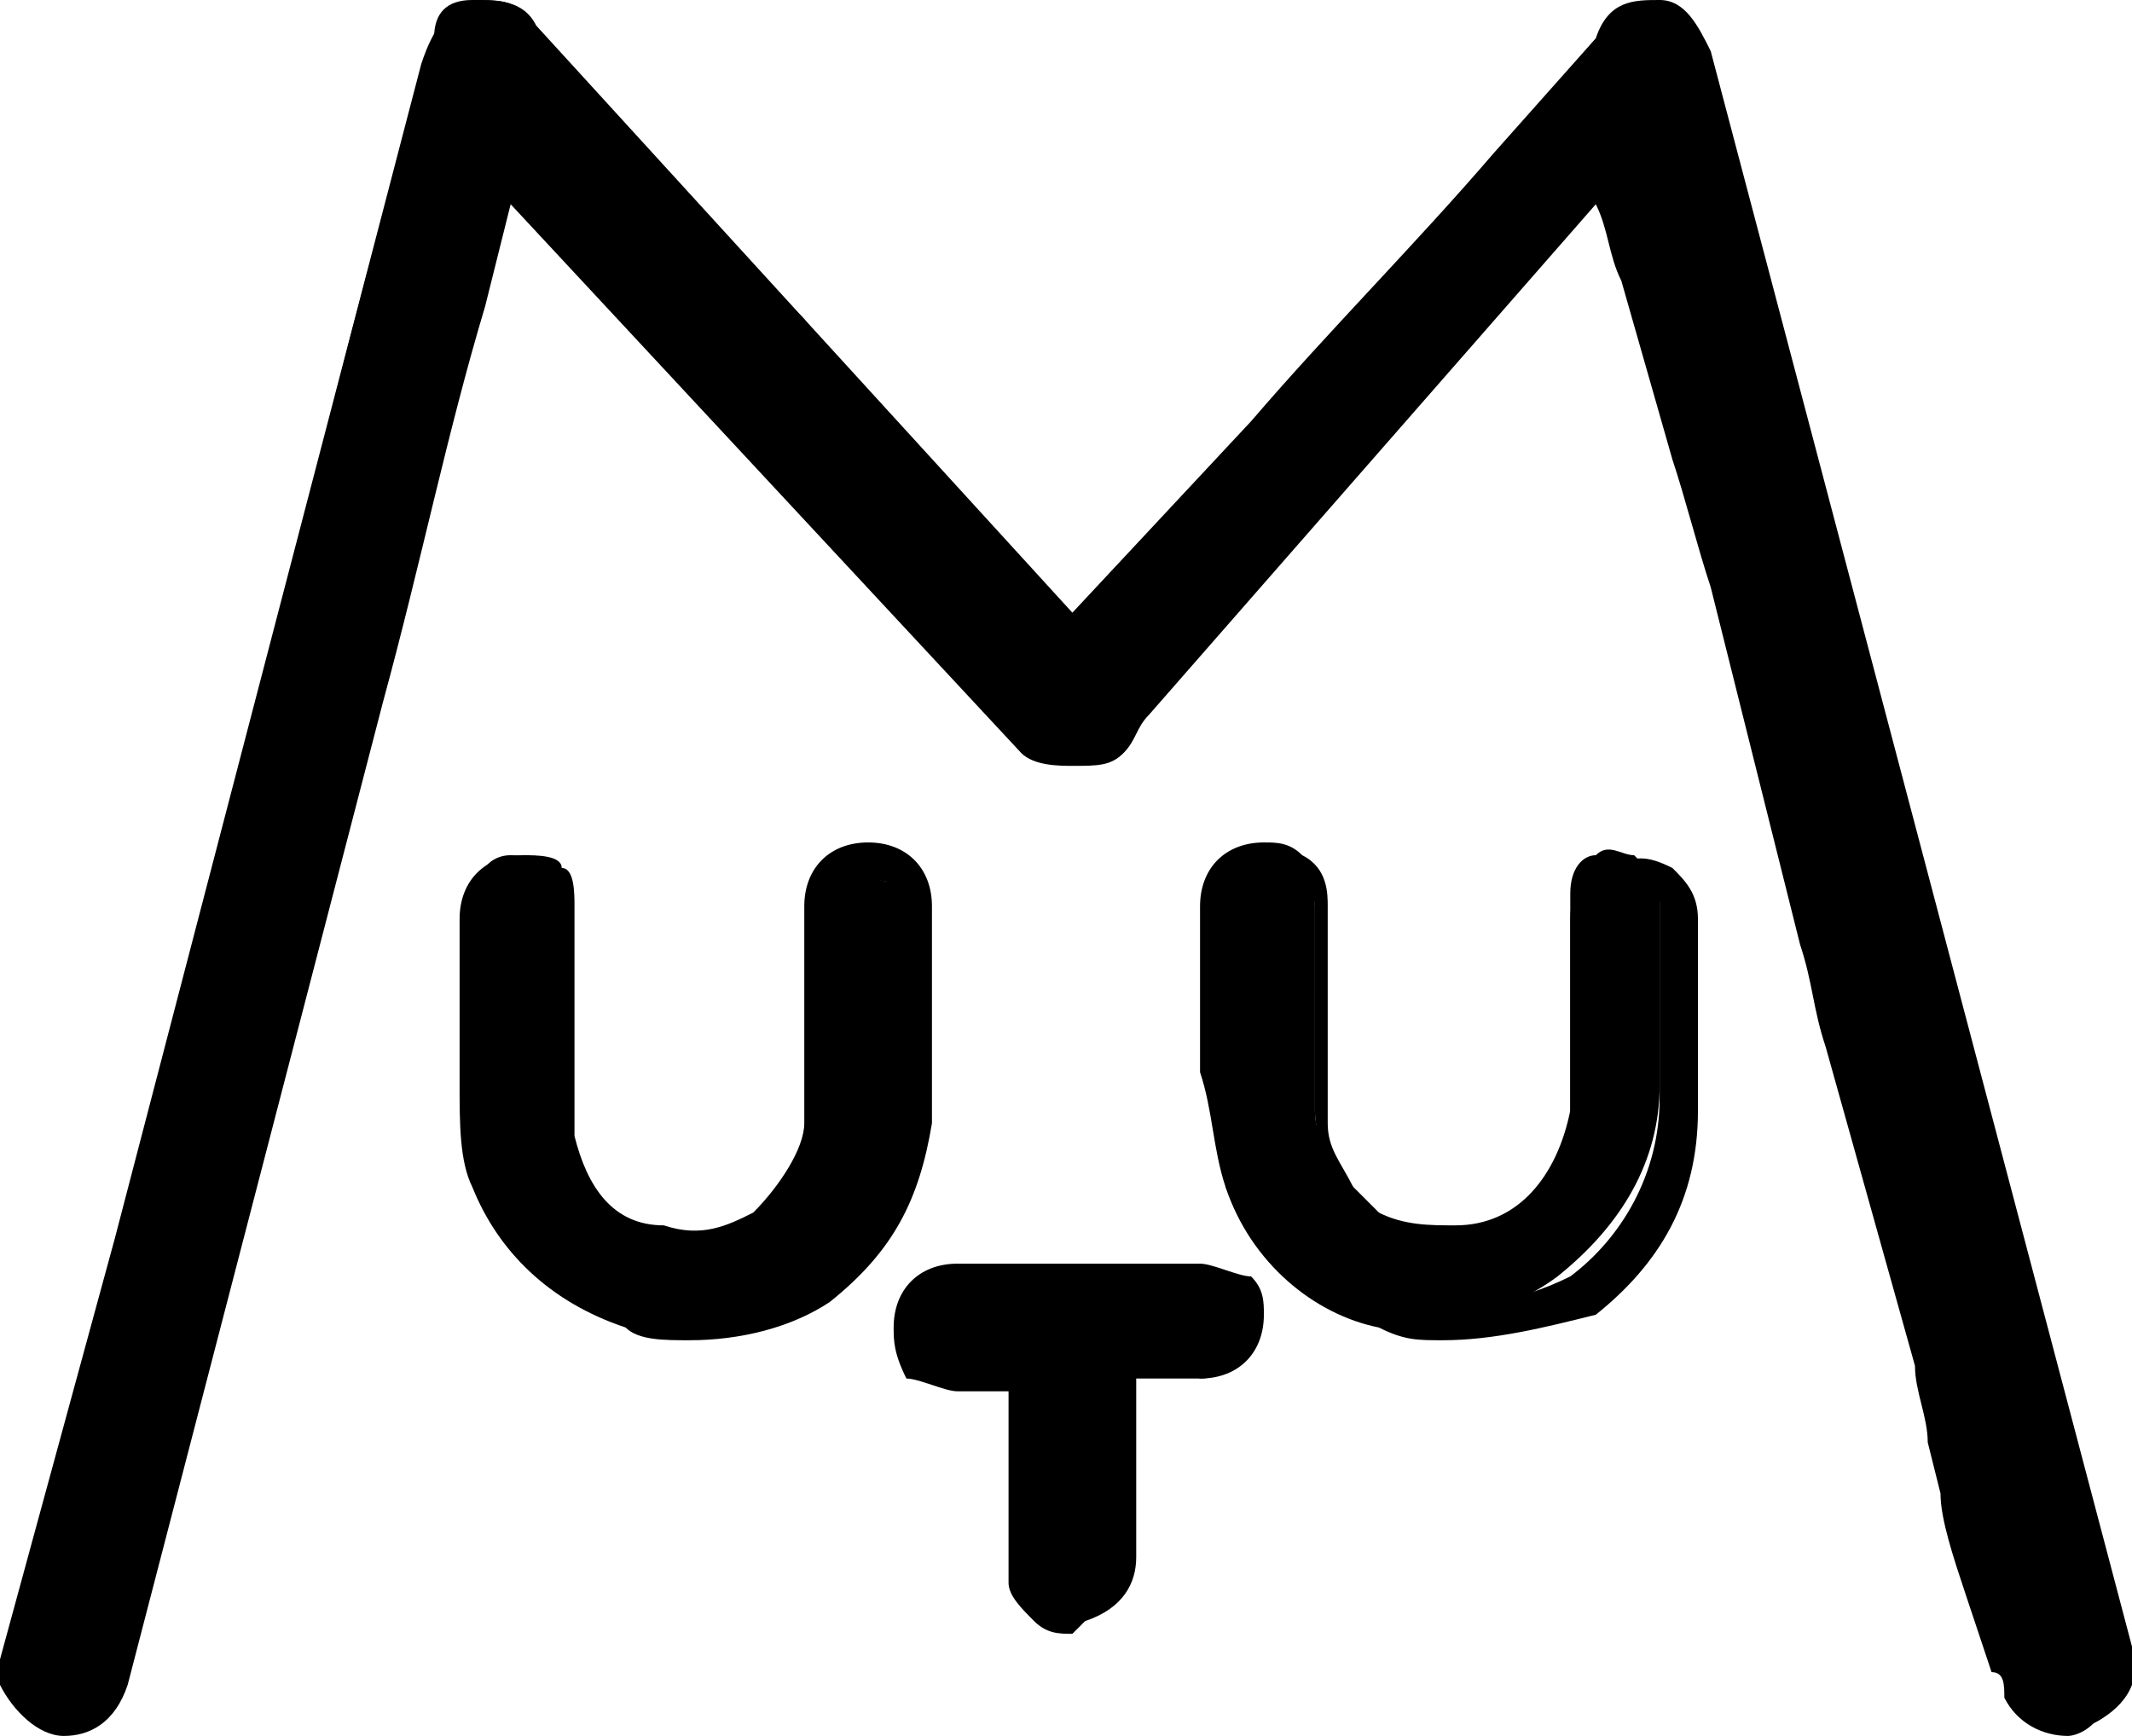
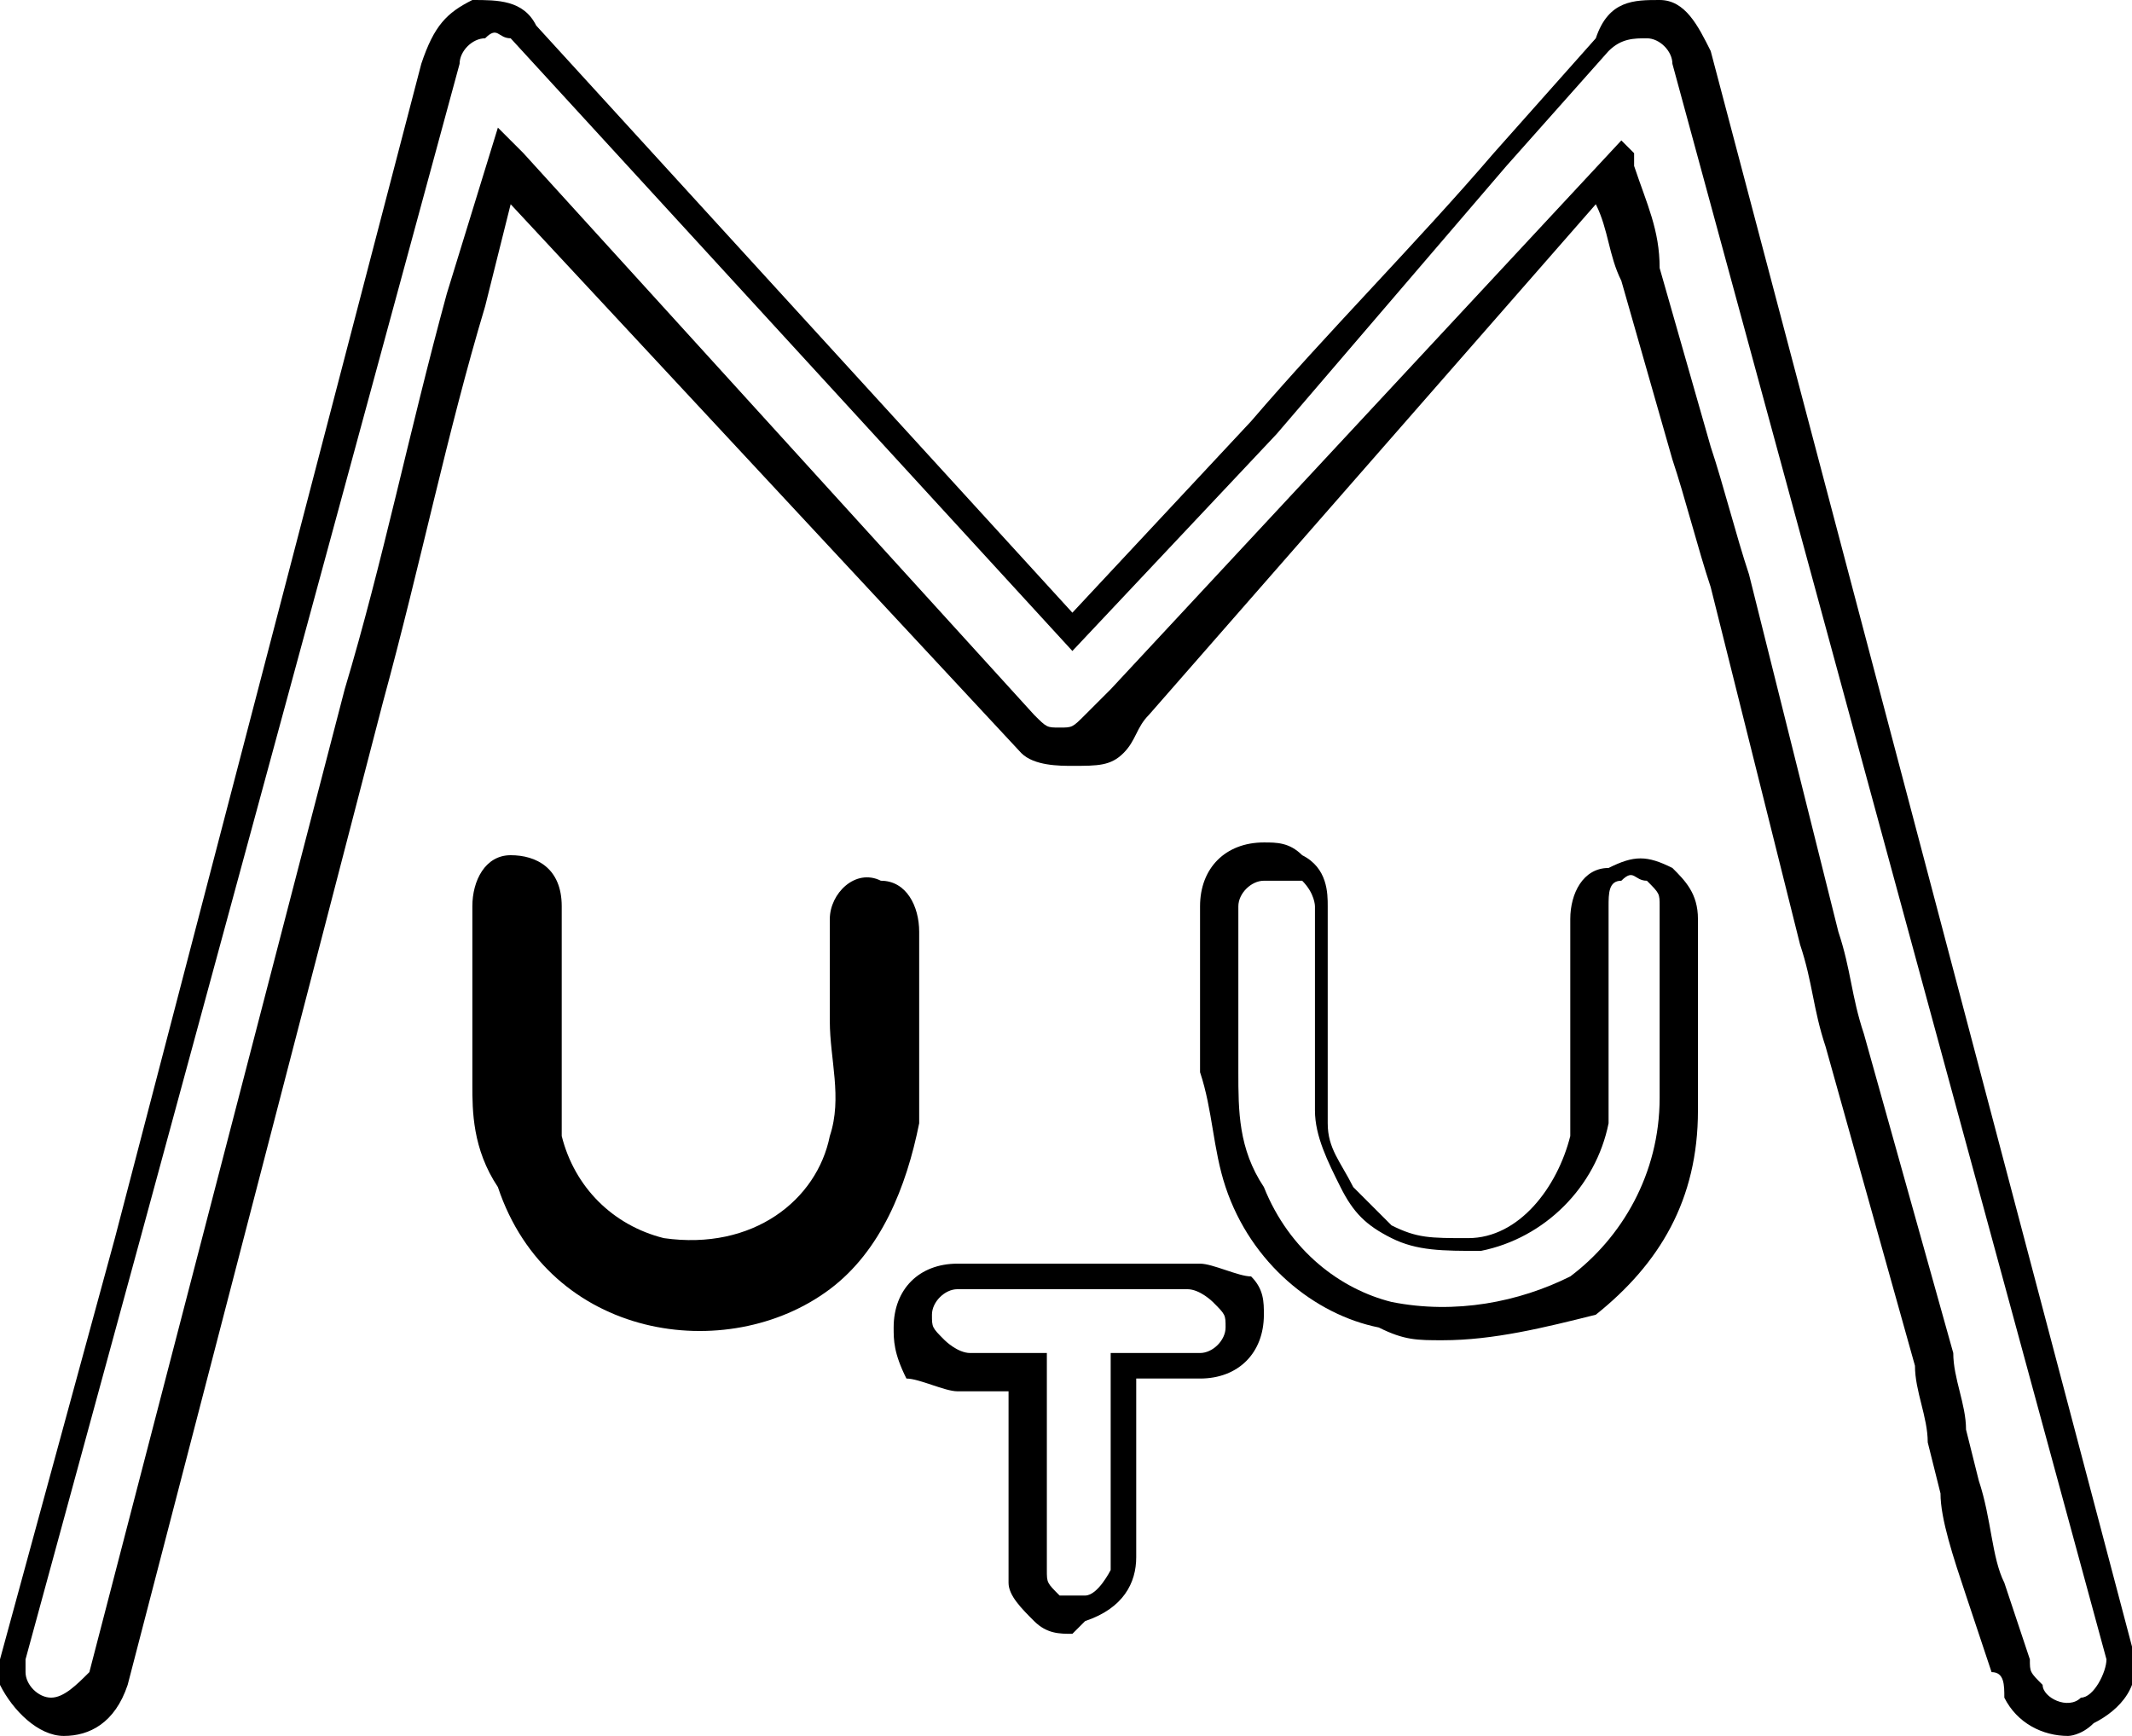
<svg xmlns="http://www.w3.org/2000/svg" version="1.1" id="Layer_1" x="0px" y="0px" viewBox="0 0 16.7 13.6" style="enable-background:new 0 0 16.7 13.6;" xml:space="preserve">
  <g>
    <g>
-       <path d="M4,1.3C3.9,1.7,3.8,2,3.7,2.4c-0.3,1-0.5,2-0.8,3.1C2.6,6.6,2.3,7.7,2,8.8c-0.4,1.4-0.8,2.9-1.1,4.3    c-0.1,0.2-0.2,0.3-0.4,0.3c-0.2,0-0.3-0.1-0.4-0.3c0-0.1,0-0.1,0-0.2c0.4-1.7,0.9-3.3,1.3-5c0.3-1.3,0.7-2.6,1-3.9    c0.3-1.2,0.6-2.4,1-3.7c0-0.2,0.1-0.3,0.3-0.3c0.2,0,0.3,0,0.4,0.1c0.7,0.8,1.4,1.6,2.2,2.4C7,3.4,7.7,4.2,8.4,5    c0.1-0.1,0.1-0.1,0.2-0.2c0.4-0.5,0.9-1,1.3-1.5c0.6-0.7,1.3-1.4,1.9-2.1c0.3-0.3,0.5-0.6,0.8-0.9c0.1-0.1,0.2-0.2,0.4-0.1    c0.2,0,0.3,0.1,0.3,0.3c0.5,1.9,1,3.9,1.5,5.8c0.4,1.4,0.7,2.7,1.1,4.1c0.2,0.9,0.5,1.8,0.7,2.6c0.1,0.2,0,0.4-0.2,0.5    c-0.2,0.1-0.4,0-0.5-0.2c0-0.1-0.1-0.2-0.1-0.3c-0.1-0.5-0.2-0.9-0.4-1.4c-0.1-0.3-0.2-0.6-0.3-1c-0.1-0.4-0.2-0.8-0.3-1.1    c-0.1-0.5-0.2-0.9-0.4-1.4c-0.1-0.5-0.3-1-0.4-1.5c-0.1-0.5-0.2-0.9-0.4-1.4c-0.1-0.6-0.3-1.1-0.4-1.7c-0.1-0.5-0.3-1-0.4-1.4    c-0.1-0.3-0.1-0.5-0.2-0.8c0,0,0,0,0,0c-0.1,0.1-0.2,0.2-0.3,0.3c-0.5,0.5-1,1.1-1.4,1.6C10.3,4,9.6,4.8,8.9,5.6    C8.8,5.6,8.8,5.7,8.7,5.8C8.5,6,8.3,6,8.1,5.8C7.6,5.2,7.1,4.6,6.5,4C6.2,3.7,5.8,3.3,5.5,2.9C5,2.4,4.5,1.9,4,1.3    C4.1,1.3,4,1.3,4,1.3" />
-     </g>
+       </g>
    <g>
      <g>
        <g>
          <path d="M16.2,13.6c-0.2,0-0.4-0.1-0.5-0.3c0-0.1,0-0.2-0.1-0.2l-0.2-0.6c-0.1-0.3-0.2-0.6-0.2-0.8l-0.1-0.4      c0-0.2-0.1-0.4-0.1-0.6l-0.7-2.5c-0.1-0.3-0.1-0.5-0.2-0.8l-0.7-2.8c-0.1-0.3-0.2-0.7-0.3-1l-0.4-1.4c-0.1-0.2-0.1-0.4-0.2-0.6      L9,5.6C8.9,5.7,8.9,5.8,8.8,5.9C8.7,6,8.6,6,8.4,6c0,0,0,0,0,0C8.3,6,8.1,6,8,5.9l-4-4.3L3.8,2.4c-0.3,1-0.5,2-0.8,3.1l-2,7.7      c-0.1,0.3-0.3,0.4-0.5,0.4c-0.2,0-0.4-0.2-0.5-0.4c0-0.1,0-0.2,0-0.2c0.3-1.1,0.6-2.2,0.9-3.3l2.4-9.2C3.4,0.2,3.5,0.1,3.7,0      c0.2,0,0.4,0,0.5,0.2l4.2,4.6l1.4-1.5c0.6-0.7,1.3-1.4,1.9-2.1l0.8-0.9C12.6,0,12.8,0,13,0c0.2,0,0.3,0.2,0.4,0.4l3.3,12.5      c0.1,0.3-0.1,0.5-0.3,0.6C16.3,13.6,16.2,13.6,16.2,13.6z M12.7,1.1l0.1,0.1c0,0,0,0,0,0.1C12.9,1.6,13,1.8,13,2.1l0.4,1.4      c0.1,0.3,0.2,0.7,0.3,1l0.7,2.8c0.1,0.3,0.1,0.5,0.2,0.8l0.7,2.5c0,0.2,0.1,0.4,0.1,0.6l0.1,0.4c0.1,0.3,0.1,0.6,0.2,0.8      l0.2,0.6c0,0.1,0,0.1,0.1,0.2c0,0.1,0.2,0.2,0.3,0.1c0.1,0,0.2-0.2,0.2-0.3L13.1,0.5c0-0.1-0.1-0.2-0.2-0.2      c-0.1,0-0.2,0-0.3,0.1l-0.8,0.9C11.2,2,10.6,2.7,10,3.4L8.4,5.1L4,0.3C3.9,0.3,3.9,0.2,3.8,0.3c-0.1,0-0.2,0.1-0.2,0.2L1.1,9.7      c-0.3,1.1-0.6,2.2-0.9,3.3c0,0,0,0.1,0,0.1c0,0.1,0.1,0.2,0.2,0.2c0.1,0,0.2-0.1,0.3-0.2l2-7.7c0.3-1,0.5-2,0.8-3.1L3.9,1      l0.2,0.2l4,4.4c0.1,0.1,0.1,0.1,0.2,0.1l0,0c0.1,0,0.1,0,0.2-0.1c0.1-0.1,0.1-0.1,0.2-0.2L12.7,1.1z" />
        </g>
      </g>
    </g>
    <g>
-       <path d="M10.3,7.8c0,0.1,0,0.2,0,0.4c0,0.2,0,0.3,0,0.5c0,0.2,0.1,0.3,0.2,0.5c0.1,0.1,0.2,0.2,0.3,0.3c0.2,0.1,0.4,0.1,0.6,0.1    c0.5,0,0.8-0.4,0.9-0.9c0-0.2,0-0.5,0-0.7c0-0.3,0-0.6,0-1c0-0.2,0.1-0.3,0.2-0.3c0.1-0.1,0.2,0,0.3,0c0.1,0.1,0.2,0.2,0.2,0.3    c0,0.5,0,1,0,1.5c0,0.6-0.3,1.1-0.8,1.5c-0.8,0.6-2.1,0.4-2.6-0.7C9.6,9,9.6,8.7,9.6,8.4c0-0.4,0-0.9,0-1.3c0-0.2,0.2-0.4,0.4-0.4    c0,0,0.1,0,0.2,0.1c0.1,0.1,0.1,0.3,0.1,0.3C10.3,7.3,10.3,7.6,10.3,7.8" />
-     </g>
+       </g>
    <g>
      <path d="M11.3,10.5c-0.2,0-0.3,0-0.5-0.1c-0.5-0.1-1-0.5-1.2-1.1C9.5,9,9.5,8.7,9.4,8.4c0-0.4,0-0.9,0-1.3c0-0.3,0.2-0.5,0.5-0.5    c0.1,0,0.2,0,0.3,0.1c0.2,0.1,0.2,0.3,0.2,0.4l0,0.8c0,0.1,0,0.2,0,0.4c0,0.2,0,0.3,0,0.5c0,0.2,0.1,0.3,0.2,0.5    c0.1,0.1,0.2,0.2,0.3,0.3c0.2,0.1,0.3,0.1,0.6,0.1c0.4,0,0.7-0.4,0.8-0.8c0-0.2,0-0.5,0-0.7c0-0.2,0-0.4,0-0.6l0-0.4    c0-0.2,0.1-0.4,0.3-0.4c0.2-0.1,0.3-0.1,0.5,0c0.1,0.1,0.2,0.2,0.2,0.4l0,0.4c0,0.4,0,0.7,0,1.1c0,0.7-0.3,1.2-0.8,1.6    C12.1,10.4,11.7,10.5,11.3,10.5z M9.9,6.9C9.8,6.9,9.7,7,9.7,7.1c0,0.4,0,0.9,0,1.3c0,0.3,0,0.6,0.2,0.9c0.2,0.5,0.6,0.8,1,0.9    c0.5,0.1,1,0,1.4-0.2c0.4-0.3,0.7-0.8,0.7-1.4c0-0.4,0-0.7,0-1.1l0-0.4c0-0.1,0-0.1-0.1-0.2c-0.1,0-0.1-0.1-0.2,0    c-0.1,0-0.1,0.1-0.1,0.2l0,0.4c0,0.2,0,0.4,0,0.6c0,0.3,0,0.5,0,0.7c-0.1,0.5-0.5,0.9-1,1c-0.3,0-0.5,0-0.7-0.1    c-0.2-0.1-0.3-0.2-0.4-0.4c-0.1-0.2-0.2-0.4-0.2-0.6c0-0.1,0-0.3,0-0.5c0-0.2,0-0.3,0-0.4l0-0.7c0,0,0-0.1-0.1-0.2    C10,6.9,10,6.9,9.9,6.9z" />
    </g>
    <g>
      <path d="M7.2,8.6c0,0.1,0,0.2,0,0.2c-0.1,0.5-0.3,1-0.7,1.3c-0.8,0.6-2.2,0.4-2.6-0.8C3.7,9,3.7,8.7,3.7,8.5c0-0.5,0-0.9,0-1.4    c0-0.2,0.1-0.4,0.3-0.4c0.2,0,0.4,0.1,0.4,0.4c0,0.3,0,0.5,0,0.8c0,0.3,0,0.6,0,1c0.1,0.4,0.4,0.7,0.8,0.8    c0.7,0.1,1.2-0.3,1.3-0.8c0.1-0.3,0-0.6,0-0.9c0-0.3,0-0.5,0-0.8c0-0.2,0.2-0.4,0.4-0.3c0.2,0,0.3,0.2,0.3,0.4c0,0.3,0,0.5,0,0.8    C7.2,8,7.2,8.3,7.2,8.6" />
    </g>
    <g>
-       <path d="M5.4,10.5c-0.2,0-0.4,0-0.5-0.1c-0.6-0.2-1-0.6-1.2-1.1C3.6,9.1,3.6,8.8,3.6,8.5c0-0.3,0-0.7,0-1l0-0.3    c0-0.3,0.2-0.5,0.5-0.5c0.1,0,0.3,0,0.3,0.1C4.5,6.8,4.5,7,4.5,7.1c0,0.2,0,0.4,0,0.6l0,0.4c0,0.3,0,0.5,0,0.8    c0.1,0.4,0.3,0.7,0.7,0.7c0.3,0.1,0.5,0,0.7-0.1C6.1,9.3,6.3,9,6.3,8.8c0-0.2,0-0.5,0-0.7l0-0.5c0-0.2,0-0.4,0-0.5    c0-0.3,0.2-0.5,0.5-0.5c0,0,0,0,0,0c0.3,0,0.5,0.2,0.5,0.5v0.8c0,0.1,0,0.4,0,0.7v0c0,0.1,0,0.2,0,0.2c-0.1,0.6-0.3,1-0.8,1.4    C6.2,10.4,5.8,10.5,5.4,10.5z M4,6.9C4,6.9,4,6.9,4,6.9C3.9,6.9,3.8,7,3.8,7.1l0,0.3c0,0.3,0,0.7,0,1c0,0.3,0,0.5,0.1,0.7    c0.2,0.5,0.6,0.8,1,1c0.5,0.1,1,0.1,1.4-0.2C6.8,9.7,7,9.3,7,8.8c0-0.1,0-0.1,0-0.2c0-0.3,0-0.5,0-0.7V7.1C7.1,7,7,6.9,6.9,6.9    c0,0,0,0,0,0C6.7,6.9,6.6,7,6.6,7.1c0,0.2,0,0.3,0,0.5l0,0.5c0,0.2,0,0.5,0,0.8C6.5,9.2,6.3,9.4,6.1,9.6C5.8,9.8,5.5,9.8,5.2,9.8    C4.7,9.7,4.4,9.3,4.3,8.8c-0.1-0.3,0-0.6,0-0.8l0-0.4c0-0.2,0-0.4,0-0.6c0-0.1,0-0.1-0.1-0.2C4.1,6.9,4.1,6.9,4,6.9z" />
-     </g>
+       </g>
    <g>
-       <path d="M8.8,10.7L8.8,10.7c0,0.6,0,1,0,1.5c0,0.2-0.1,0.3-0.3,0.4c-0.2,0.1-0.4-0.1-0.4-0.3c0,0,0-0.1,0-0.1c0-0.5,0-0.9,0-1.4    v-0.1H8c-0.2,0-0.3,0-0.5,0c-0.2,0-0.4-0.2-0.4-0.4c0-0.2,0.2-0.3,0.4-0.3c0.6,0,1.3,0,1.9,0c0.2,0,0.4,0.2,0.4,0.4    c0,0.2-0.2,0.4-0.4,0.4C9.2,10.7,9,10.7,8.8,10.7" />
-     </g>
+       </g>
    <g>
      <path d="M8.4,12.8c-0.1,0-0.2,0-0.3-0.1c-0.1-0.1-0.2-0.2-0.2-0.3c0,0,0-0.1,0-0.1v-1.4H7.5c-0.1,0-0.3-0.1-0.4-0.1    C7,10.6,7,10.5,7,10.4c0-0.3,0.2-0.5,0.5-0.5h1.9c0.1,0,0.3,0.1,0.4,0.1c0.1,0.1,0.1,0.2,0.1,0.3c0,0.3-0.2,0.5-0.5,0.5H8.9v1.4    c0,0.2-0.1,0.4-0.4,0.5C8.5,12.7,8.4,12.8,8.4,12.8z M8,10.6h0.2v1.6c0,0,0,0.1,0,0.1c0,0.1,0,0.1,0.1,0.2c0.1,0,0.1,0,0.2,0    c0.1,0,0.2-0.2,0.2-0.2v-1.7h0.7c0.1,0,0.2-0.1,0.2-0.2c0-0.1,0-0.1-0.1-0.2c0,0-0.1-0.1-0.2-0.1H7.5c-0.1,0-0.2,0.1-0.2,0.2    c0,0.1,0,0.1,0.1,0.2c0,0,0.1,0.1,0.2,0.1H8z" />
    </g>
  </g>
</svg>